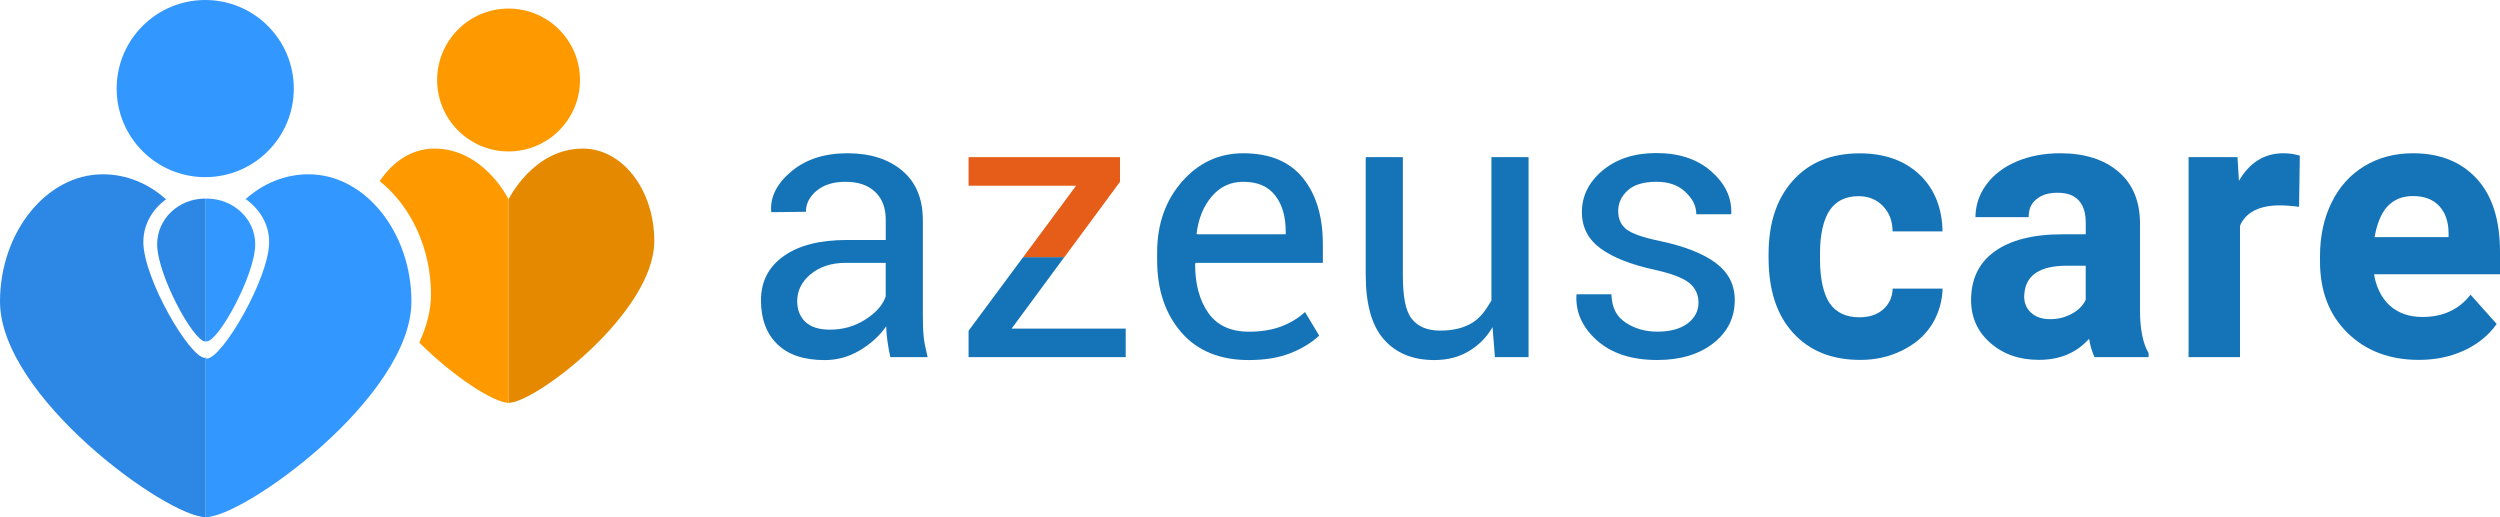
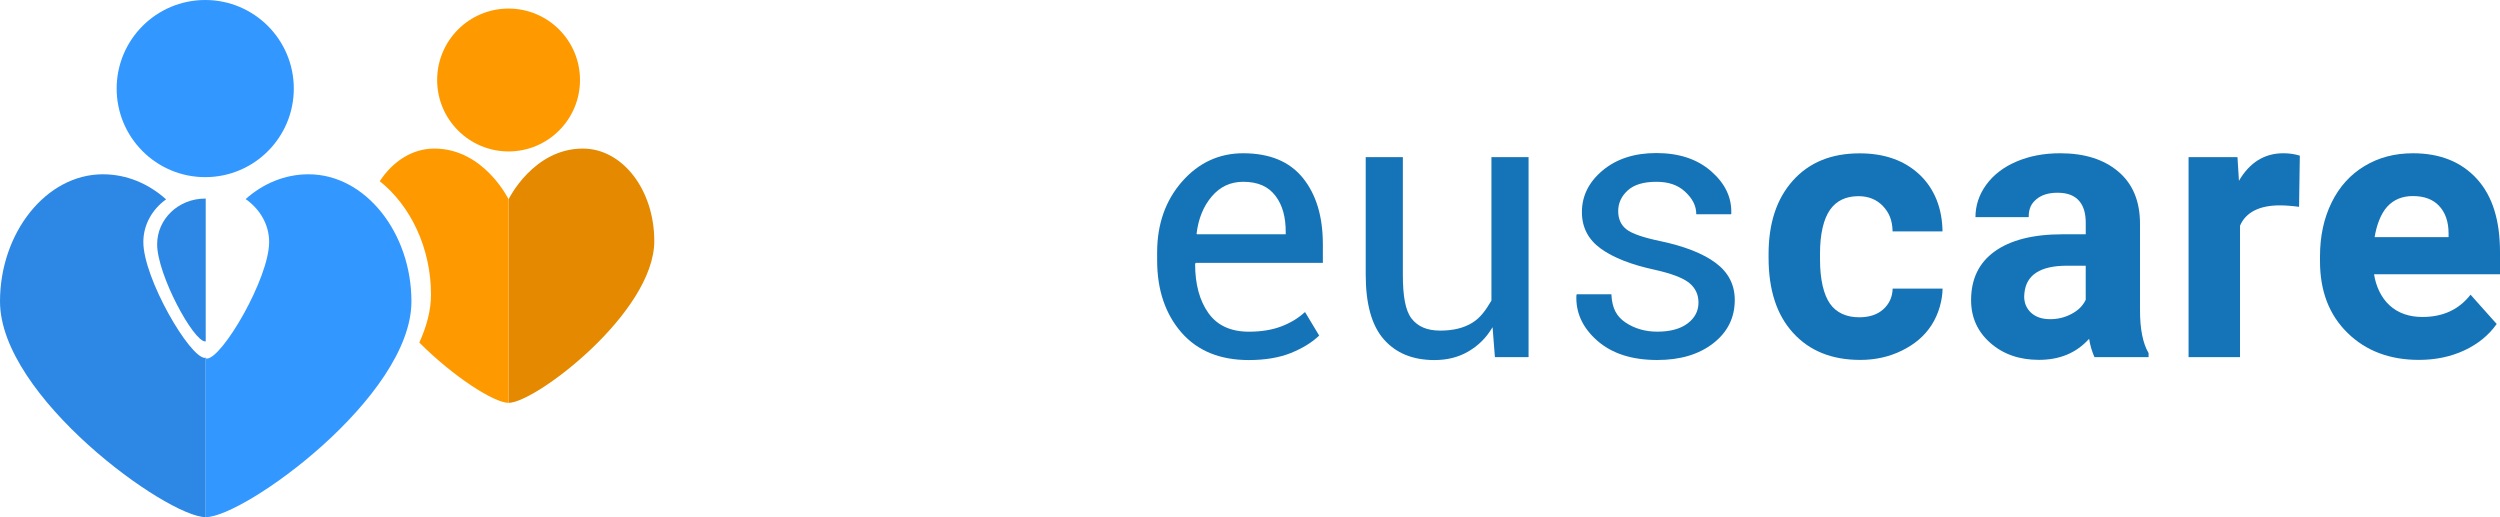
<svg xmlns="http://www.w3.org/2000/svg" version="1.1" x="0px" y="0px" width="875px" height="181px" viewBox="0 0 875 181" enable-background="new 0 0 875 181" xml:space="preserve">
  <defs>
</defs>
-   <path fill="#1574B7" d="M323.31,118c-0.25-2.32-0.31-4.89-0.31-7.38V77.04c0-7.57-2.48-13.36-7.29-17.37  c-4.81-4.02-11.2-6.03-19.11-6.03c-7.99,0-14.53,2.1-19.58,6.32c-5.05,4.21-7.43,8.85-7.13,13.92l0.13,0.38l12.05-0.13  c0-2.87,1.27-5.34,3.8-7.41c2.54-2.06,5.87-3.09,9.99-3.09c4.56,0,8,1.19,10.49,3.58c2.49,2.38,3.66,5.61,3.66,9.7V84h-13.63  c-9.24,0-16.56,1.78-21.95,5.54c-5.39,3.76-8.09,8.92-8.09,15.58c0,6.53,1.9,11.63,5.71,15.34c3.8,3.72,9.33,5.57,16.59,5.57  c4.39,0,8.48-1.14,12.28-3.39c3.8-2.26,6.89-5.06,9.25-8.42c0.04,1.64,0.18,3.42,0.42,5.03c0.23,1.61,0.57,3.74,1,5.74h13.08  C323.97,122,323.57,120.31,323.31,118z M310,103.72c-1,3.05-3.44,5.76-7.14,8.12c-3.69,2.36-7.8,3.54-12.4,3.54  c-3.78,0-6.62-0.9-8.55-2.7c-1.93-1.81-2.89-4.26-2.89-7.35c0-3.48,1.54-6.7,4.62-9.28c3.07-2.58,7.16-4.05,12.28-4.05H310V103.72z" />
-   <path fill="#1574B7" d="M354.07,115l18.43-25h-14.4L339,115.77V125h55v-10H354.07z" />
-   <path fill="#E65D1A" d="M339,55v10h37.63l-18.52,25h14.43L392,63.64V55H339z" />
  <path fill="#1574B7" d="M463,92v-6.52c0-9.63-2.29-17.34-6.95-23.14c-4.67-5.8-11.64-8.7-20.96-8.7c-8.34,0-15.52,3.28-21.3,9.83  C408.02,70.02,405,78.3,405,88.31v2.84c0,10.44,2.94,18.86,8.54,25.27c5.6,6.4,13.48,9.6,23.5,9.6c5.75,0,10.7-0.83,14.79-2.48  c4.08-1.66,7.38-3.69,9.88-6.09l-4.96-8.25c-2.32,2.15-5.09,3.83-8.33,5.06c-3.25,1.22-7.02,1.83-11.31,1.83  c-6.36,0-11.09-2.18-14.18-6.54c-3.1-4.36-4.64-10.13-4.64-17.14l0.19-0.41H463z M424.12,68.75c2.9-3.41,6.56-5.12,10.99-5.12  c5.2,0,8.85,1.65,11.34,4.96c2.5,3.31,3.55,7.5,3.55,12.57V82h-31.07l-0.13-0.22C419.45,76.45,421.22,72.17,424.12,68.75z" />
  <path fill="#1574B7" d="M522,55v50.2c-2,3.35-3.75,5.94-6.7,7.77c-2.94,1.82-6.68,2.74-11.19,2.74c-4.64,0-7.85-1.4-10.04-4.19  c-2.19-2.8-3.07-7.91-3.07-15.34V55h-13v41.05c0,10.27,2.06,17.83,6.31,22.69c4.25,4.85,10.14,7.28,17.75,7.28  c4.51,0,8.46-1.01,11.9-3.03c3.44-2.02,6.24-4.74,8.44-8.48l0.82,10.48H535V55H522z" />
  <path fill="#1574B7" d="M600.53,92.05c-4.42-3.31-10.91-5.86-19.46-7.67c-5.98-1.24-9.92-2.62-11.83-4.12  c-1.91-1.51-2.87-3.63-2.87-6.38c0-2.8,1.11-5.2,3.32-7.22s5.55-3.03,10.02-3.03c4.04,0,7.38,0.98,10.03,3.42  c2.64,2.45,3.96,4.95,3.96,7.95h12.12l0.13-0.15c0.21-5.71-2.13-10.6-7.03-14.9c-4.9-4.29-11.3-6.38-19.21-6.38  c-7.69,0-13.95,2.05-18.79,6.09c-4.83,4.04-7.25,8.91-7.25,14.58c0,5.33,2.21,9.6,6.61,12.78c4.4,3.18,10.71,5.65,18.92,7.41  c5.93,1.33,9.96,2.88,12.08,4.64c2.13,1.76,3.19,4.04,3.19,6.83c0,2.97-1.28,5.4-3.83,7.32c-2.56,1.91-6.09,2.86-10.6,2.86  c-4.22,0-7.89-1.08-11.03-3.15c-3.13-2.09-4.81-4.94-5.02-9.94h-12.12l-0.13,0.42c-0.26,6.02,2.17,11.3,7.28,15.81  c5.12,4.51,12.12,6.78,21.02,6.78c8.07,0,14.62-1.96,19.62-5.87c5.01-3.9,7.51-8.95,7.51-15.14  C607.17,99.68,604.96,95.36,600.53,92.05z" />
  <path fill="#1574B7" d="M659.07,108.32c-2.15,1.89-4.94,2.73-8.38,2.73c-4.47,0-8-1.62-10.2-4.76c-2.19-3.15-3.49-8.37-3.49-15.56  V88.8c0-7.1,1.31-12.24,3.53-15.4c2.21-3.16,5.58-4.74,9.93-4.74c3.52,0,6.4,1.18,8.55,3.45c2.15,2.27,3.32,4.89,3.4,8.89h17.47  c-0.09-8-2.76-14.9-8.02-19.87c-5.27-4.96-12.26-7.46-20.98-7.46c-9.97,0-17.7,3.19-23.42,9.59c-5.71,6.41-8.46,14.97-8.46,25.71  v1.22c0,11.18,2.78,19.93,8.54,26.27c5.75,6.34,13.57,9.51,23.54,9.51c5.32,0,10.16-1.09,14.57-3.26c4.4-2.17,7.86-5,10.39-8.93  c2.54-3.93,3.82-8.77,3.86-12.77h-17.47C662.34,104,661.22,106.43,659.07,108.32z" />
  <path fill="#1574B7" d="M749,108.55V78.32c0-7.82-2.47-13.89-7.52-18.2c-5.05-4.32-11.85-6.48-20.45-6.48  c-5.67,0-10.77,0.98-15.33,2.93c-4.55,1.96-8.07,4.71-10.56,8.15c-2.49,3.44-3.73,7.28-3.73,11.28h18.63c0-3,0.89-4.75,2.68-6.25  c1.78-1.51,4.24-2.29,7.38-2.29c3.56,0,5.96,0.96,7.63,2.89c1.65,1.94,2.28,4.49,2.28,7.72V82h-8.16c-10.36,0-18.28,2.07-23.76,6.03  c-5.47,3.95-8.21,9.63-8.21,17.02c0,6.02,2.24,11.01,6.73,14.97c4.49,3.95,10.15,5.93,16.99,5.93c7.21,0,13.08-2.35,17.59-7.38  c0.39,2.5,1.01,4.43,1.87,6.43H752v-1.43C750,120.18,749,115.17,749,108.55z M730,104.94c-1,2.07-2.63,3.71-4.96,4.93  c-2.32,1.23-4.75,1.84-7.5,1.84c-2.84,0-5.02-0.75-6.66-2.25c-1.63-1.51-2.42-3.42-2.42-5.74l0.08-1.08  c0.6-6.44,5.57-9.64,14.9-9.64H730V104.94z" />
  <path fill="#1574B7" d="M799.16,53.64c-6.61,0-11.79,3.23-15.53,9.64L783.12,55H766v70h18V79.03c2-4.77,6.88-7.15,13.92-7.15  c1.94,0,4.21,0.17,6.75,0.51l0.27-17.91C803.14,53.92,801.23,53.64,799.16,53.64z" />
  <path fill="#1574B7" d="M875,88.25c0-11.04-2.58-19.57-8.04-25.59c-5.48-6.01-12.91-9.02-22.45-9.02c-6.36,0-11.98,1.49-16.94,4.48  c-4.97,2.99-8.8,7.24-11.51,12.76S812,82.67,812,89.67v1.8c0,10.44,3.23,18.8,9.66,25.07c6.42,6.28,14.75,9.42,24.98,9.42  c5.8,0,11.09-1.11,15.86-3.32c4.77-2.22,8.55-5.3,11.34-9.25l-9.15-10.25c-4.04,5.2-9.65,7.8-16.82,7.8  c-4.64,0-8.48-1.31-11.51-4.06S831.53,100,830.92,96H875V88.25z M857,83h-25.88c0.64-4,2.11-8.16,4.41-10.67  c2.3-2.5,5.3-3.71,8.99-3.71c3.96,0,7,1.15,9.14,3.41c2.15,2.27,3.34,5.5,3.34,9.64V83z" />
  <circle fill="#3297FF" cx="71.83" cy="31" r="31" />
  <circle fill="#FE9900" cx="178" cy="28" r="25" />
-   <path fill="#3297FF" d="M89.33,85.5c0,10.58-12.83,34-17,34c-0.11,0-0.22-0.01-0.33-0.03V69.51c0.11-0.01,0.22-0.01,0.33-0.01  C81.72,69.5,89.33,76.66,89.33,85.5z" />
  <path fill="#2D88E5" d="M55,85.5c0,10.58,12.67,34,16.83,34c0.11,0,0.17-0.01,0.17-0.03V69.51c0-0.01-0.06-0.01-0.17-0.01  C62.44,69.5,55,76.66,55,85.5z" />
  <path fill="#2D88E5" d="M72,125v56c-13.5,0-72-42.17-72-75.5C0,81.5,16.12,61,36,61c8.34,0,16.02,3.28,22.13,8.77  c-4.88,3.52-7.96,8.9-7.96,14.93c0,12.7,16.25,40.57,21.58,40.57c0.14,0,0.22-0.27,0.22-0.27H72z" />
  <path fill="#3297FF" d="M144,105.5c0,33.33-58.5,75.5-72,75.5v-55.54c0.13,0.03,0.26,0.04,0.39,0.04c5.35,0,21.81-28.1,21.81-40.8  c0-6.09-3.21-11.51-8.23-15.02C92.07,64.24,99.71,61,108,61C127.88,61,144,81.5,144,105.5z" />
  <path fill="#E48900" d="M178,69.75V141c9.38,0,51-31.63,51-56.63c0-18-11.19-32.37-25-32.37C186.63,52,178,69.75,178,69.75z" />
  <path fill="#FE9900" d="M178,69.75V141c-4.99,0-19.11-8.96-31.24-21.1c2.59-5.69,4.09-11.35,4.09-16.79  c0-16.29-7.13-31.08-17.93-39.69C137.5,56.42,144.35,52,152,52C169.38,52,178,69.75,178,69.75z" />
</svg>